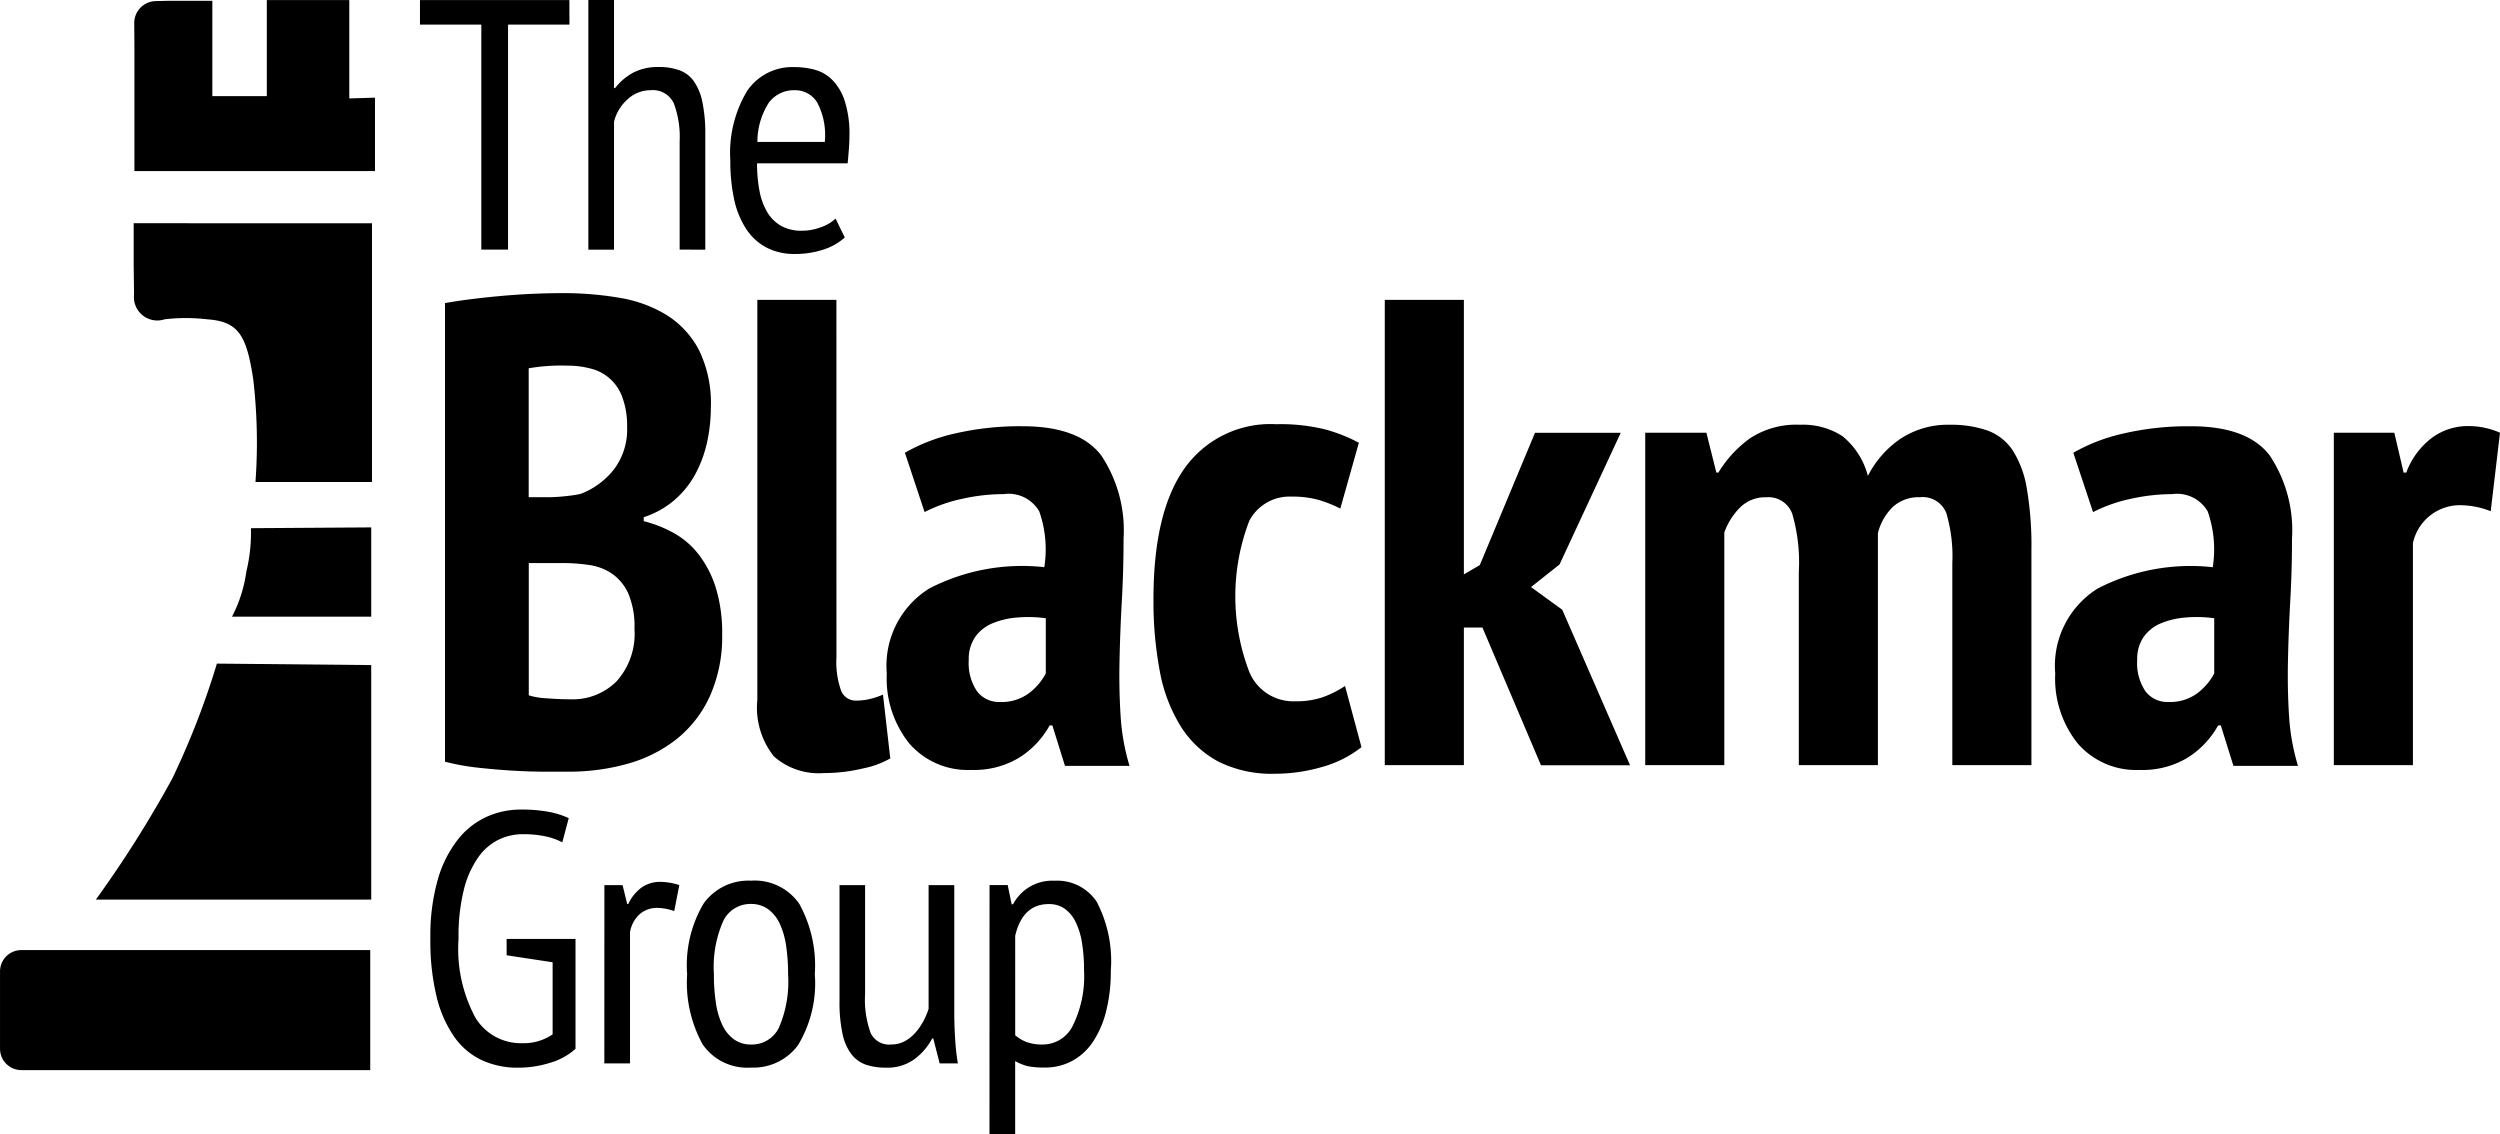
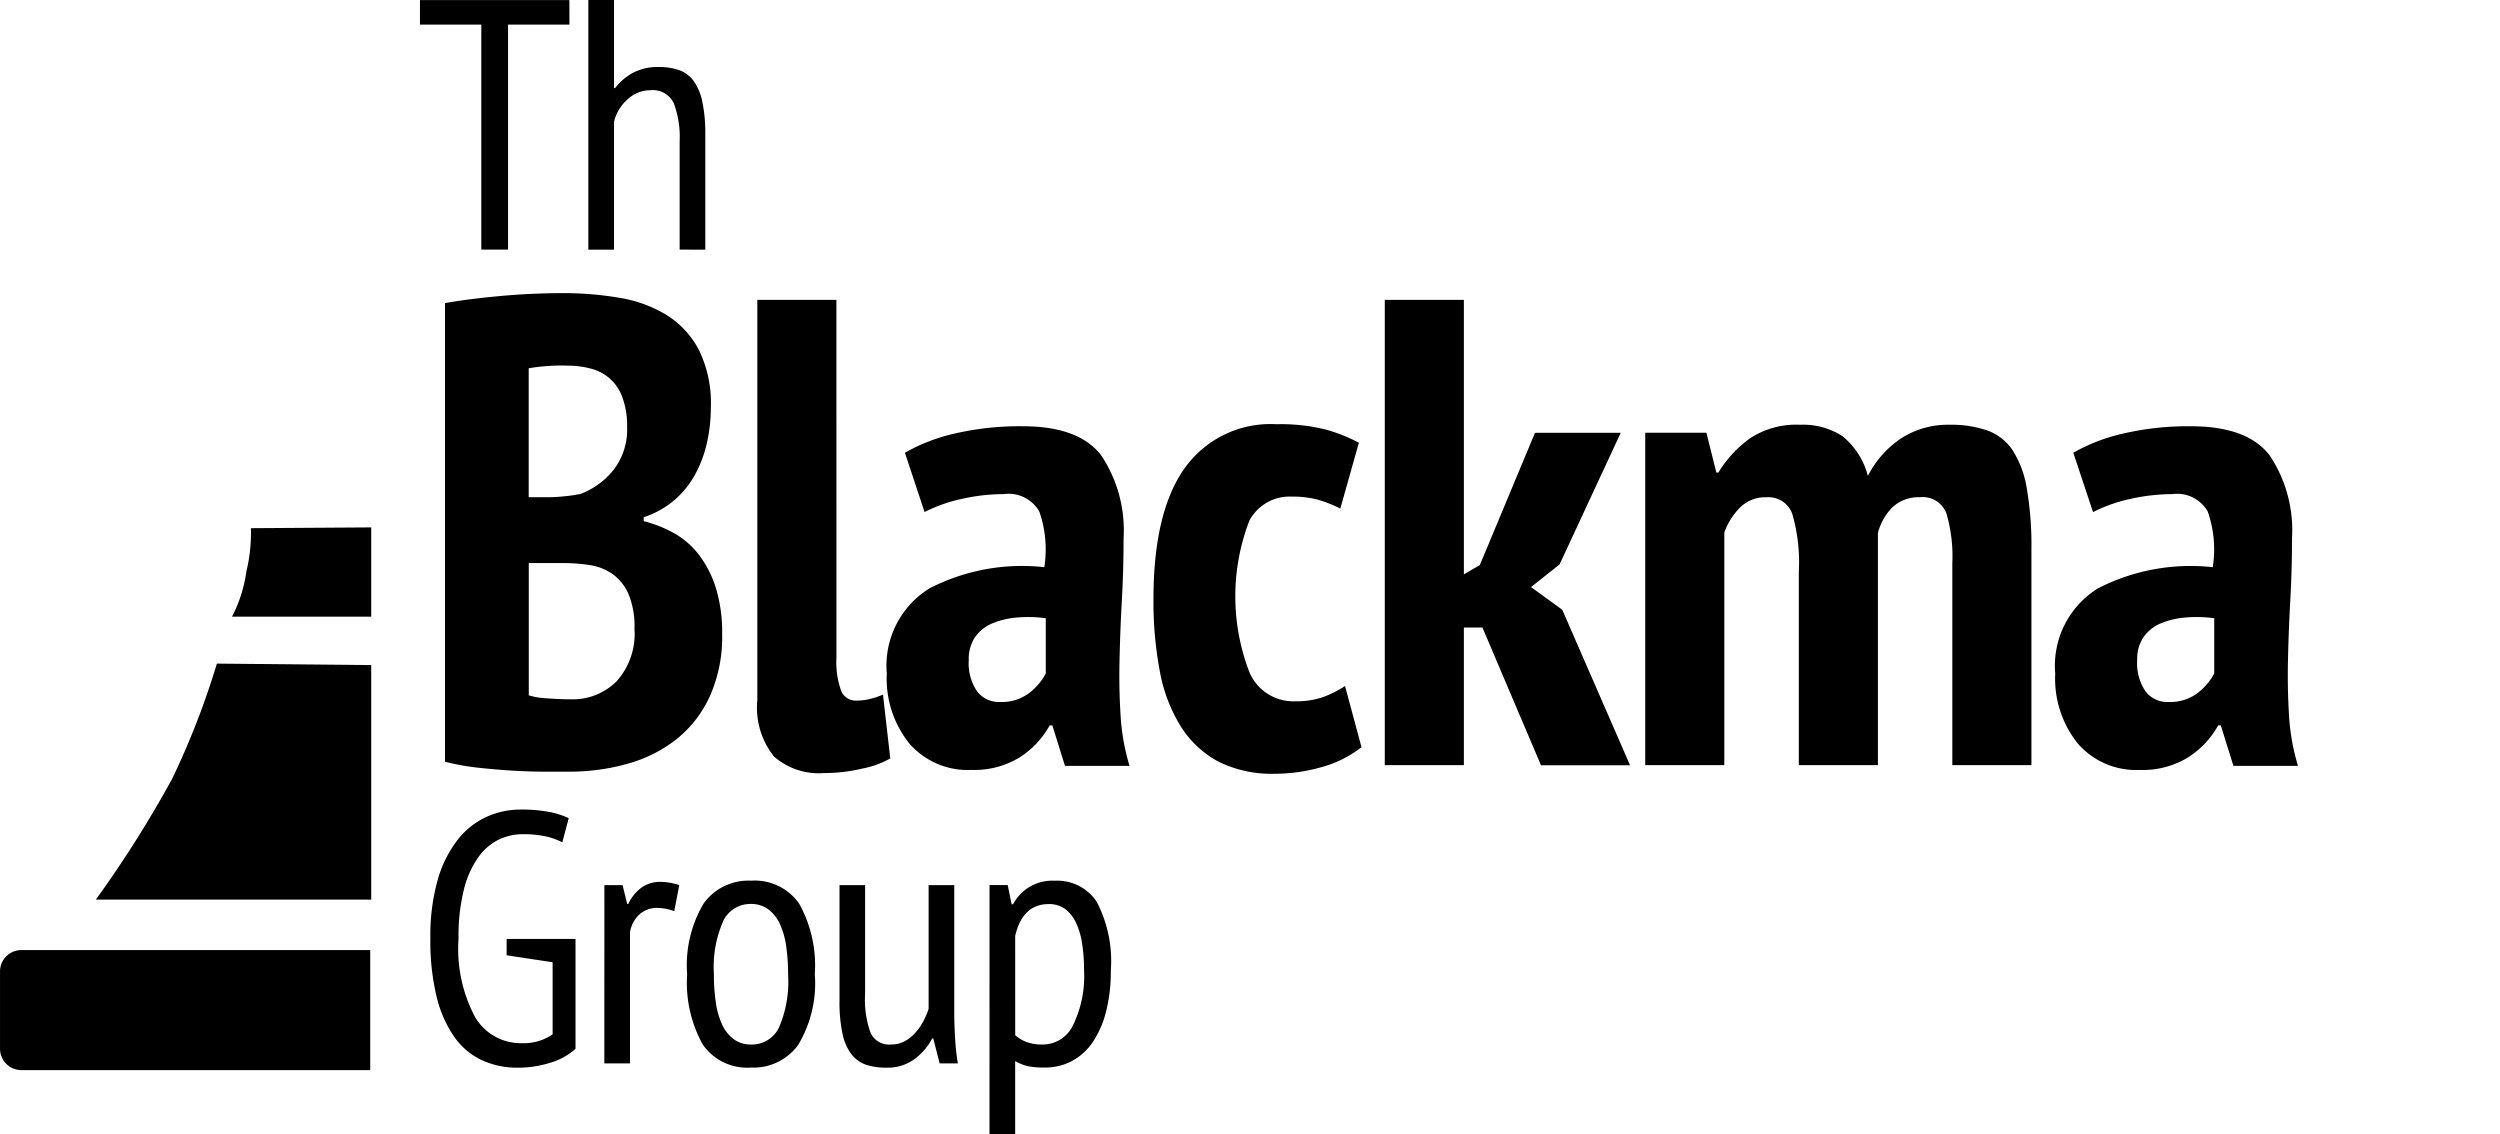
<svg xmlns="http://www.w3.org/2000/svg" width="148.172" height="67.24" viewBox="0 0 148.172 67.24">
  <g id="miver_theblackmargroup" transform="translate(-1841.894 -4309.698)">
    <g id="Group_23" data-name="Group 23" transform="translate(1866.785 4309.698)">
      <path id="Path_2090" data-name="Path 2090" d="M1980.31,4311.156h-3.639v13.336h-1.585v-13.336h-3.636V4309.7h8.855Z" transform="translate(-1971.45 -4309.698)" />
      <path id="Path_2091" data-name="Path 2091" d="M2028.785,4324.494v-6.426a5.676,5.676,0,0,0-.348-2.25,1.368,1.368,0,0,0-1.384-.771,1.984,1.984,0,0,0-1.344.529,2.613,2.613,0,0,0-.813,1.332v7.587h-1.522V4309.7h1.522v5.22h.063a3.385,3.385,0,0,1,1.046-.9,3.156,3.156,0,0,1,1.551-.349,3.525,3.525,0,0,1,1.216.191,1.812,1.812,0,0,1,.856.655,3.293,3.293,0,0,1,.507,1.241,9.14,9.14,0,0,1,.17,1.914v6.823Z" transform="translate(-2013.394 -4309.699)" />
-       <path id="Path_2092" data-name="Path 2092" d="M2073.937,4340.48a3.46,3.46,0,0,1-1.289.724,5.352,5.352,0,0,1-1.649.253,3.591,3.591,0,0,1-1.722-.391,3.279,3.279,0,0,1-1.2-1.12,5.2,5.2,0,0,1-.7-1.744,10.741,10.741,0,0,1-.223-2.283,7.153,7.153,0,0,1,.993-4.121,3.236,3.236,0,0,1,2.811-1.417,4.709,4.709,0,0,1,1.173.148,2.331,2.331,0,0,1,1.047.591,3.15,3.15,0,0,1,.751,1.247,6.369,6.369,0,0,1,.285,2.092c0,.24-.011.5-.032.771s-.045.56-.074.856h-5.369a8.423,8.423,0,0,0,.148,1.649,3.825,3.825,0,0,0,.465,1.258,2.28,2.28,0,0,0,.814.8,2.459,2.459,0,0,0,1.24.285,3.166,3.166,0,0,0,1.131-.211,2.378,2.378,0,0,0,.856-.508Zm-1.184-5.664a4.122,4.122,0,0,0-.444-2.326,1.516,1.516,0,0,0-1.332-.738,1.845,1.845,0,0,0-1.542.739,4.3,4.3,0,0,0-.676,2.325Z" transform="translate(-2048.76 -4326.404)" />
      <path id="Path_2093" data-name="Path 2093" d="M1994.9,4406.913a9.631,9.631,0,0,1-.217,2.029,7.232,7.232,0,0,1-.689,1.89,5.456,5.456,0,0,1-1.241,1.557,5.3,5.3,0,0,1-1.832,1.025v.235a7.3,7.3,0,0,1,1.793.709,4.89,4.89,0,0,1,1.477,1.281,6.334,6.334,0,0,1,1.005,1.964,8.967,8.967,0,0,1,.374,2.738,8.617,8.617,0,0,1-.729,3.684,6.937,6.937,0,0,1-1.97,2.541,8.256,8.256,0,0,1-2.895,1.458,12.731,12.731,0,0,1-3.506.472h-1.418q-.868,0-1.871-.059t-2.068-.176a13.888,13.888,0,0,1-1.969-.355v-27.181q1.3-.236,3.21-.414t3.8-.177a19.549,19.549,0,0,1,3.329.276,7.746,7.746,0,0,1,2.8,1.024,5.386,5.386,0,0,1,1.91,2.068,7.178,7.178,0,0,1,.708,3.411Zm-9.652,5.318a10.015,10.015,0,0,0,1-.06,8.424,8.424,0,0,0,.931-.137,4.6,4.6,0,0,0,1.95-1.418,3.907,3.907,0,0,0,.807-2.561,4.793,4.793,0,0,0-.276-1.733,2.651,2.651,0,0,0-1.871-1.714,5.3,5.3,0,0,0-1.4-.177,11.37,11.37,0,0,0-2.285.157v7.642h1.142Zm1.344,11.976a3.679,3.679,0,0,0,2.718-1.063,4.217,4.217,0,0,0,1.064-3.111,5.006,5.006,0,0,0-.355-2.068,2.863,2.863,0,0,0-.946-1.182,3.179,3.179,0,0,0-1.36-.533,10.569,10.569,0,0,0-1.595-.117h-2.009v7.839a4.41,4.41,0,0,0,1.083.177q.764.059,1.395.058Z" transform="translate(-1977.66 -4382.76)" />
      <path id="Path_2094" data-name="Path 2094" d="M2080.184,4423.382a5.025,5.025,0,0,0,.276,1.969.931.931,0,0,0,.906.59,3.55,3.55,0,0,0,.729-.079,4.814,4.814,0,0,0,.847-.276l.433,3.782a5.39,5.39,0,0,1-1.615.592,9.891,9.891,0,0,1-2.325.276,4.016,4.016,0,0,1-2.955-.985,4.641,4.641,0,0,1-.985-3.348v-23.714h4.687Z" transform="translate(-2055.5 -4384.417)" />
      <path id="Path_2095" data-name="Path 2095" d="M2116.536,4442.716a10.684,10.684,0,0,1,2.955-1.138,17.012,17.012,0,0,1,4.018-.433q3.348,0,4.667,1.733a8,8,0,0,1,1.32,4.925q0,1.852-.1,3.643t-.137,3.506q-.041,1.713.059,3.308a12.951,12.951,0,0,0,.531,3.014h-3.825l-.749-2.4h-.157a5.3,5.3,0,0,1-1.773,1.892,5.153,5.153,0,0,1-2.876.748,4.58,4.58,0,0,1-3.662-1.556,6.15,6.15,0,0,1-1.344-4.157,5.39,5.39,0,0,1,2.521-5.042,11.989,11.989,0,0,1,6.815-1.261,6.8,6.8,0,0,0-.3-3.308,2.1,2.1,0,0,0-2.108-1.023,11.39,11.39,0,0,0-2.443.275,9.051,9.051,0,0,0-2.245.789Zm5.633,14.772a2.707,2.707,0,0,0,1.733-.531,3.5,3.5,0,0,0,.985-1.162v-3.271a7.713,7.713,0,0,0-1.734-.04,4.782,4.782,0,0,0-1.458.354,2.353,2.353,0,0,0-1,.807,2.306,2.306,0,0,0-.374,1.359,2.961,2.961,0,0,0,.492,1.852,1.628,1.628,0,0,0,1.361.631Z" transform="translate(-2087.795 -4415.882)" />
      <path id="Path_2096" data-name="Path 2096" d="M2210.011,4459.669a6.665,6.665,0,0,1-2.363,1.182,10.04,10.04,0,0,1-2.758.394,7.08,7.08,0,0,1-3.368-.724,5.944,5.944,0,0,1-2.226-2.089,9.369,9.369,0,0,1-1.24-3.27,22.308,22.308,0,0,1-.374-4.274q0-5.16,1.852-7.759a6.249,6.249,0,0,1,5.437-2.6,10.987,10.987,0,0,1,2.895.31,9.506,9.506,0,0,1,1.99.789l-1.1,3.9a7.429,7.429,0,0,0-1.36-.533,5.962,5.962,0,0,0-1.555-.176,2.69,2.69,0,0,0-2.481,1.438,12.508,12.508,0,0,0,.02,9,2.824,2.824,0,0,0,2.7,1.693,4.8,4.8,0,0,0,1.674-.256,6.155,6.155,0,0,0,1.281-.65Z" transform="translate(-2154.208 -4415.386)" />
      <path id="Path_2097" data-name="Path 2097" d="M2274.814,4421.61h-1.1v8.154h-4.688v-27.575h4.688v16.269l.945-.551,3.27-7.839h5.082l-3.625,7.8-1.693,1.344,1.852,1.344,4.019,9.219h-5.279Z" transform="translate(-2211.843 -4384.417)" />
      <path id="Path_2098" data-name="Path 2098" d="M2358.487,4460.9v-11.462a10.3,10.3,0,0,0-.394-3.447,1.506,1.506,0,0,0-1.537-.966,2.114,2.114,0,0,0-1.555.61,4,4,0,0,0-.93,1.478V4460.9h-4.687v-19.7h3.625l.591,2.364h.118a6.931,6.931,0,0,1,1.871-2.029,4.987,4.987,0,0,1,2.974-.807,4.3,4.3,0,0,1,2.5.669,4.441,4.441,0,0,1,1.516,2.364,5.906,5.906,0,0,1,1.969-2.226,5.1,5.1,0,0,1,2.876-.807,6.563,6.563,0,0,1,2.226.335,3.046,3.046,0,0,1,1.5,1.163,5.972,5.972,0,0,1,.847,2.264,19.984,19.984,0,0,1,.276,3.644V4460.9h-4.688v-11.976a9.041,9.041,0,0,0-.354-2.954,1.5,1.5,0,0,0-1.576-.946,2.245,2.245,0,0,0-1.595.572,3.282,3.282,0,0,0-.886,1.556V4460.9Z" transform="translate(-2276.764 -4415.553)" />
      <path id="Path_2099" data-name="Path 2099" d="M2476.944,4442.716a10.7,10.7,0,0,1,2.955-1.137,16.985,16.985,0,0,1,4.018-.433q3.348,0,4.669,1.733a8,8,0,0,1,1.319,4.925q0,1.852-.1,3.643t-.137,3.506q-.04,1.713.059,3.308a13,13,0,0,0,.532,3.014h-3.825l-.749-2.4h-.157a5.294,5.294,0,0,1-1.773,1.891,5.152,5.152,0,0,1-2.876.749,4.578,4.578,0,0,1-3.663-1.556,6.148,6.148,0,0,1-1.344-4.157,5.391,5.391,0,0,1,2.521-5.041,11.985,11.985,0,0,1,6.815-1.261,6.8,6.8,0,0,0-.3-3.309,2.1,2.1,0,0,0-2.108-1.023,11.441,11.441,0,0,0-2.442.277,9.064,9.064,0,0,0-2.246.788Zm5.633,14.772a2.708,2.708,0,0,0,1.734-.531,3.516,3.516,0,0,0,.985-1.163v-3.27a7.711,7.711,0,0,0-1.734-.04,4.782,4.782,0,0,0-1.458.354,2.354,2.354,0,0,0-1,.807,2.309,2.309,0,0,0-.374,1.36,2.967,2.967,0,0,0,.492,1.852A1.629,1.629,0,0,0,2482.577,4457.488Z" transform="translate(-2378.952 -4415.882)" />
-       <path id="Path_2100" data-name="Path 2100" d="M2571.076,4446.182a5,5,0,0,0-1.734-.356,2.847,2.847,0,0,0-2.876,2.246v13.157h-4.688v-19.7h3.585l.552,2.363h.157a4.569,4.569,0,0,1,1.477-2.028,3.585,3.585,0,0,1,2.226-.729,4.615,4.615,0,0,1,1.852.394Z" transform="translate(-2448.346 -4415.882)" />
      <path id="Path_2101" data-name="Path 2101" d="M1979.167,4567.051h4.079v6.513a3.877,3.877,0,0,1-1.522.834,6.364,6.364,0,0,1-1.881.285,5.049,5.049,0,0,1-2.145-.444,4.148,4.148,0,0,1-1.638-1.384,7.047,7.047,0,0,1-1.046-2.377,13.98,13.98,0,0,1-.37-3.446,12.135,12.135,0,0,1,.444-3.515,6.9,6.9,0,0,1,1.194-2.367,4.593,4.593,0,0,1,1.712-1.343,4.866,4.866,0,0,1,1.977-.423,8.794,8.794,0,0,1,1.7.137,5.054,5.054,0,0,1,1.173.371l-.381,1.437a3.739,3.739,0,0,0-1-.358,6.337,6.337,0,0,0-1.344-.128,3.319,3.319,0,0,0-1.416.318,3.226,3.226,0,0,0-1.216,1.046,5.662,5.662,0,0,0-.856,1.914,11.442,11.442,0,0,0-.317,2.916,8.6,8.6,0,0,0,1,4.682,3.145,3.145,0,0,0,2.758,1.511,3.012,3.012,0,0,0,1.817-.523v-4.273l-2.726-.414v-.958Z" transform="translate(-1974.027 -4511.402)" />
      <path id="Path_2102" data-name="Path 2102" d="M2028.323,4581.9h1.077l.275,1.12h.063a2.523,2.523,0,0,1,.771-.963,1.892,1.892,0,0,1,1.153-.349,3.758,3.758,0,0,1,1.1.191l-.3,1.543a3.035,3.035,0,0,0-.972-.19,1.555,1.555,0,0,0-1.1.392,1.85,1.85,0,0,0-.549,1.046v7.777h-1.522Z" transform="translate(-2017.392 -4529.441)" />
      <path id="Path_2103" data-name="Path 2103" d="M2053.842,4586.917a7.158,7.158,0,0,1,.983-4.2,3.264,3.264,0,0,1,2.8-1.344,3.206,3.206,0,0,1,2.865,1.375,7.57,7.57,0,0,1,.919,4.164,7.093,7.093,0,0,1-.993,4.206,3.283,3.283,0,0,1-2.791,1.332,3.206,3.206,0,0,1-2.863-1.374A7.57,7.57,0,0,1,2053.842,4586.917Zm1.586,0a11.207,11.207,0,0,0,.117,1.69,4.624,4.624,0,0,0,.379,1.311,2.2,2.2,0,0,0,.688.855,1.68,1.68,0,0,0,1.015.31,1.777,1.777,0,0,0,1.648-.983,6.861,6.861,0,0,0,.55-3.181,11.407,11.407,0,0,0-.116-1.68,4.654,4.654,0,0,0-.381-1.321,2.2,2.2,0,0,0-.687-.855,1.686,1.686,0,0,0-1.014-.31,1.78,1.78,0,0,0-1.638.993,6.749,6.749,0,0,0-.56,3.172Z" transform="translate(-2038.007 -4529.176)" />
      <path id="Path_2104" data-name="Path 2104" d="M2102.331,4582.7v6.467a5.755,5.755,0,0,0,.328,2.293,1.2,1.2,0,0,0,1.2.687,1.7,1.7,0,0,0,.792-.179,2.265,2.265,0,0,0,.62-.476,3.432,3.432,0,0,0,.486-.676,4.244,4.244,0,0,0,.338-.781V4582.7h1.522v7.567q0,.76.053,1.574a13.61,13.61,0,0,0,.159,1.426h-1.078l-.38-1.479h-.063a3.6,3.6,0,0,1-1.034,1.214,2.7,2.7,0,0,1-1.691.518,3.754,3.754,0,0,1-1.184-.169,1.866,1.866,0,0,1-.866-.612,2.979,2.979,0,0,1-.538-1.217,8.911,8.911,0,0,1-.18-1.975V4582.7h1.522Z" transform="translate(-2075.949 -4530.241)" />
      <path id="Path_2105" data-name="Path 2105" d="M2147.118,4581.632h1.078l.233,1.137h.085a2.616,2.616,0,0,1,2.452-1.395,2.814,2.814,0,0,1,2.505,1.247,7.583,7.583,0,0,1,.835,4.081,9.626,9.626,0,0,1-.275,2.4,5.792,5.792,0,0,1-.782,1.817,3.466,3.466,0,0,1-1.24,1.137,3.366,3.366,0,0,1-1.617.39,4.988,4.988,0,0,1-.972-.074,2.816,2.816,0,0,1-.782-.31v4.354h-1.522Zm1.522,8.9a2.367,2.367,0,0,0,.666.4,2.7,2.7,0,0,0,.983.149,1.989,1.989,0,0,0,1.775-1.137,6.626,6.626,0,0,0,.656-3.255,10.052,10.052,0,0,0-.117-1.606,4.416,4.416,0,0,0-.37-1.24,2.122,2.122,0,0,0-.646-.8,1.591,1.591,0,0,0-.961-.285q-1.544,0-1.987,1.88Z" transform="translate(-2113.361 -4529.174)" />
    </g>
-     <path id="Path_2106" data-name="Path 2106" d="M1897.567,4315.51v4.35h-14.259v-7.578l-.01-1.185a1.3,1.3,0,0,1,1.271-1.311l.713-.017h2.645v5.649h3.229v-5.694h4.888v5.83Z" transform="translate(-33.448 -0.023)" />
-     <path id="Path_2107" data-name="Path 2107" d="M1897.246,4378.566V4393.9h-6.906a32.18,32.18,0,0,0-.134-6.1c-.4-2.646-.9-3.412-2.735-3.543a10.908,10.908,0,0,0-2.511,0h0a1.387,1.387,0,0,1-1.816-1.47l-.022-1.714v-2.51Z" transform="translate(-33.305 -55.635)" />
    <path id="Path_2108" data-name="Path 2108" d="M1921.708,4472.376v5.291h-8.251a8.175,8.175,0,0,0,.852-2.688,9.627,9.627,0,0,0,.269-2.556Z" transform="translate(-57.812 -131.42)" />
    <path id="Path_2109" data-name="Path 2109" d="M1887.774,4514.471v13.9h-16.322a67.152,67.152,0,0,0,4.529-7.173,47.369,47.369,0,0,0,2.646-6.815Z" transform="translate(-23.878 -165.354)" />
    <path id="Path_2110" data-name="Path 2110" d="M1843.161,4609.861h20.676v-7.115h-20.676a1.266,1.266,0,0,0-1.266,1.267v4.582A1.266,1.266,0,0,0,1843.161,4609.861Z" transform="translate(0 -236.739)" />
  </g>
</svg>